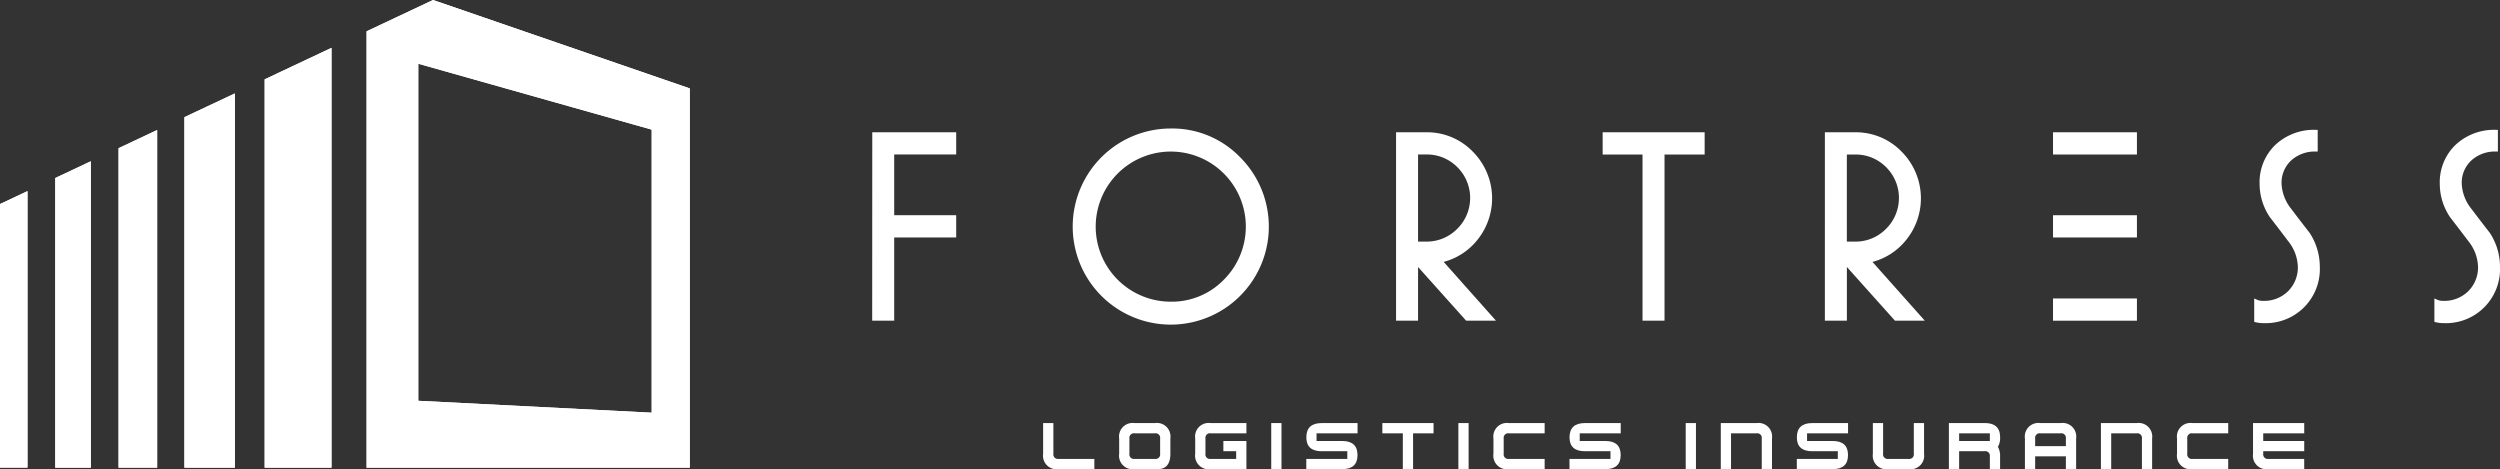
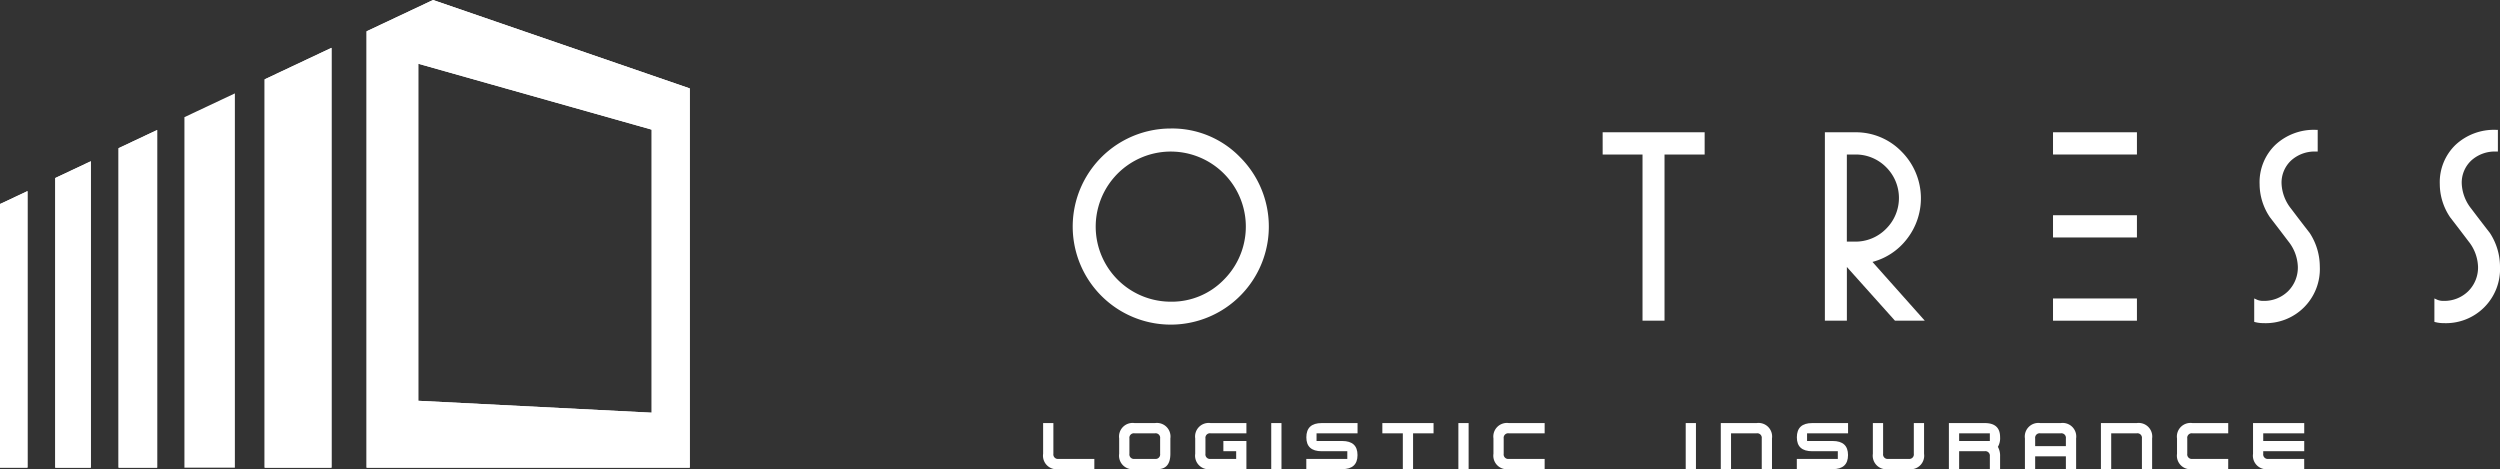
<svg xmlns="http://www.w3.org/2000/svg" width="250" height="46.915" viewBox="0 0 250 46.915">
  <rect x="0" y="0" width="250" height="46.915" fill="#333333" stroke="none" />
  <defs>
    <clipPath id="a">
      <rect width="250" height="46.915" fill="none" />
    </clipPath>
  </defs>
  <path d="M.16,246.929,0,247v26.358H2.748V245.709Z" transform="translate(0 -226.598)" fill="#fff" />
  <path d="M71.045,209.017l3.555-1.676v30.638H71.045Z" transform="translate(-65.519 -191.215)" fill="#fff" />
  <path d="M153.783,168.337l2.533-1.194v33.764h-3.859V168.962Z" transform="translate(-140.599 -154.144)" fill="#fff" />
-   <path d="M238.338,121.876l3.827-1.8V157.5h-5.044V122.449Z" transform="translate(-218.679 -110.733)" fill="#fff" />
  <path d="M341.916,63.89l5.039-2.375V103.5h-6.684V64.666Z" transform="translate(-313.805 -56.731)" fill="#fff" />
  <path d="M476.489,40.079V6.374l23.339,6.589V41.269ZM477.965,0l-.294.139L471.32,3.131V46.764h32.317V8.841Z" transform="translate(-434.661)" fill="#fff" />
  <path d="M.16,246.929,0,247v26.358H2.748V245.709Z" transform="translate(0 -226.598)" fill="#fff" />
  <path d="M74.6,207.341v30.638H71.044V209.017Z" transform="translate(-65.519 -191.215)" fill="#fff" />
  <path d="M156.315,167.143v33.764h-3.859V168.962l1.326-.625Z" transform="translate(-140.599 -154.143)" fill="#fff" />
  <path d="M242.165,120.072V157.5h-5.044V122.449l1.216-.573Z" transform="translate(-218.678 -110.733)" fill="#fff" />
  <path d="M346.954,61.516V103.5h-6.684V64.667l1.645-.776Z" transform="translate(-313.805 -56.732)" fill="#fff" />
  <path d="M476.489,40.079V6.374l23.339,6.589V41.269ZM477.965,0l-.294.139L471.32,3.131V46.764h32.317V8.841Z" transform="translate(-434.661)" fill="#fff" />
-   <path d="M1121.384,188.9h2.2v-8.323h6.2v-2.224h-6.2v-6.072h6.2V170.06h-8.392Z" transform="translate(-1034.165 -156.833)" fill="#fff" />
  <g clip-path="url(#a)">
    <path d="M1389.159,165.214a9.806,9.806,0,1,0,6.94,2.872,9.451,9.451,0,0,0-6.94-2.872m0,17.319a7.506,7.506,0,1,1,5.315-2.2,7.26,7.26,0,0,1-5.315,2.2" transform="translate(-1272.088 -152.364)" fill="#fff" />
-     <path d="M1803.093,180.79a6.61,6.61,0,0,0-.484-8.792,6.354,6.354,0,0,0-4.651-1.937h-3.024V188.9h2.2v-5.367l4.807,5.367h2.983l-5.229-5.878a6.392,6.392,0,0,0,3.4-2.235m-5.961-8.506h.827a4.269,4.269,0,0,1,3.1,1.267,4.337,4.337,0,0,1-.005,6.164,4.273,4.273,0,0,1-3.112,1.28h-.81Z" transform="translate(-1655.328 -156.833)" fill="#fff" />
    <path d="M2060.544,172.284h3.986V188.9h2.2V172.284h4.013V170.06h-10.2Z" transform="translate(-1900.278 -156.833)" fill="#fff" />
    <path d="M2354.4,180.79a6.609,6.609,0,0,0-.484-8.792,6.354,6.354,0,0,0-4.65-1.937h-3.024V188.9h2.2v-5.367l4.807,5.367h2.983L2351,183.025a6.392,6.392,0,0,0,3.4-2.235m-5.961-8.506h.827a4.269,4.269,0,0,1,3.1,1.267,4.337,4.337,0,0,1-.006,6.164,4.273,4.273,0,0,1-3.112,1.28h-.81Z" transform="translate(-2163.754 -156.833)" fill="#fff" />
    <rect width="8.392" height="2.224" transform="translate(205.301 13.227)" fill="#fff" />
    <rect width="8.392" height="2.224" transform="translate(205.301 21.523)" fill="#fff" />
    <rect width="8.392" height="2.223" transform="translate(205.301 29.847)" fill="#fff" />
    <path d="M2901.932,174.836a4.31,4.31,0,0,1-.959-2.471,3.03,3.03,0,0,1,.96-2.361,3.5,3.5,0,0,1,2.453-.891h.2v-2.17h-.2a5.644,5.644,0,0,0-4.027,1.495,5.181,5.181,0,0,0-1.583,3.927,5.941,5.941,0,0,0,1.037,3.325c.619.8,1.235,1.608,1.829,2.394a4.286,4.286,0,0,1,.958,2.523,3.341,3.341,0,0,1-.978,2.473,3.41,3.41,0,0,1-2.489.967,1.494,1.494,0,0,1-.619-.117l-.277-.127v2.344l.148.037a3.09,3.09,0,0,0,.748.087,5.413,5.413,0,0,0,5.664-5.664,6.185,6.185,0,0,0-1.011-3.352c-.624-.8-1.249-1.617-1.854-2.419" transform="translate(-2672.816 -153.959)" fill="#fff" />
    <path d="M3135.459,177.254c-.624-.8-1.249-1.617-1.854-2.419a4.31,4.31,0,0,1-.959-2.471,3.029,3.029,0,0,1,.96-2.361,3.5,3.5,0,0,1,2.453-.891h.2v-2.17h-.2a5.645,5.645,0,0,0-4.027,1.495,5.182,5.182,0,0,0-1.583,3.927,5.942,5.942,0,0,0,1.037,3.325c.619.8,1.235,1.608,1.829,2.394a4.284,4.284,0,0,1,.958,2.523,3.341,3.341,0,0,1-.979,2.473,3.41,3.41,0,0,1-2.489.967,1.492,1.492,0,0,1-.619-.117l-.277-.127v2.344l.149.037a3.083,3.083,0,0,0,.748.087,5.413,5.413,0,0,0,5.664-5.664,6.185,6.185,0,0,0-1.011-3.352" transform="translate(-2886.47 -153.958)" fill="#fff" />
    <path d="M1342.19,543.936v3.072a.453.453,0,0,0,.512.512h3.584v1.024H1342.7a1.358,1.358,0,0,1-1.536-1.536v-3.072Z" transform="translate(-1236.852 -501.629)" fill="#fff" />
    <path d="M1440.458,548.544a1.358,1.358,0,0,1-1.536-1.536v-1.536a1.358,1.358,0,0,1,1.536-1.536h2.048a1.358,1.358,0,0,1,1.536,1.536v1.536q0,1.536-1.28,1.536Zm0-1.024h2.048a.453.453,0,0,0,.512-.512v-1.536a.453.453,0,0,0-.512-.512h-2.048a.453.453,0,0,0-.512.512v1.536a.453.453,0,0,0,.512.512" transform="translate(-1327.005 -501.629)" fill="#fff" />
    <path d="M1541.8,545.728v2.816h-3.584a1.358,1.358,0,0,1-1.536-1.536v-1.536a1.358,1.358,0,0,1,1.536-1.536h3.584v1.024h-3.584a.452.452,0,0,0-.512.512v1.536a.452.452,0,0,0,.512.512h2.56v-.768h-1.28v-1.024Zm0,0v2.816h-3.584a1.358,1.358,0,0,1-1.536-1.536v-1.536a1.358,1.358,0,0,1,1.536-1.536h3.584v1.024h-3.584a.452.452,0,0,0-.512.512v1.536a.452.452,0,0,0,.512.512h2.56v-.768h-1.28v-1.024Z" transform="translate(-1417.159 -501.629)" fill="#fff" />
    <rect width="1.024" height="4.608" transform="translate(127.124 42.307)" fill="#fff" />
    <path d="M1679.531,547.52h4.1v-.768h-2.56q-1.536,0-1.536-1.388,0-1.428,1.536-1.428h3.584v1.024h-4.1v.768h2.56q1.536,0,1.536,1.408t-1.536,1.408h-3.584Z" transform="translate(-1548.9 -501.629)" fill="#fff" />
    <path d="M1777.287,543.936h5.12v1.024h-2.048v3.584h-1.024V544.96h-2.048Z" transform="translate(-1639.052 -501.629)" fill="#fff" />
    <rect width="1.024" height="4.608" transform="translate(145.838 42.307)" fill="#fff" />
    <path d="M1925.257,548.544h-3.584a1.358,1.358,0,0,1-1.536-1.536v-1.536a1.358,1.358,0,0,1,1.536-1.536h3.584v1.024h-3.584a.452.452,0,0,0-.512.512v1.536a.452.452,0,0,0,.512.512h3.584Z" transform="translate(-1770.792 -501.629)" fill="#fff" />
-     <path d="M2017.894,547.52h4.1v-.768h-2.56q-1.536,0-1.536-1.388,0-1.428,1.536-1.428h3.584v1.024h-4.1v.768h2.56q1.536,0,1.536,1.408t-1.536,1.408h-3.584Z" transform="translate(-1860.945 -501.629)" fill="#fff" />
    <rect width="1.024" height="4.608" transform="translate(168.571 42.307)" fill="#fff" />
    <path d="M2212.422,548.544v-4.608h3.584a1.358,1.358,0,0,1,1.536,1.536v3.072h-1.024v-3.072a.453.453,0,0,0-.512-.512h-2.56v3.584Z" transform="translate(-2040.343 -501.629)" fill="#fff" />
    <path d="M2310.178,547.52h4.1v-.768h-2.56q-1.536,0-1.536-1.388,0-1.428,1.536-1.428h3.584v1.024h-4.1v.768h2.56q1.536,0,1.536,1.408t-1.536,1.408h-3.584Z" transform="translate(-2130.496 -501.629)" fill="#fff" />
    <path d="M2408.958,543.936v3.072a.453.453,0,0,0,.512.512h2.048a.453.453,0,0,0,.512-.512v-3.072h1.024v3.072a1.358,1.358,0,0,1-1.536,1.536h-2.048a1.358,1.358,0,0,1-1.536-1.536v-3.072Z" transform="translate(-2220.648 -501.629)" fill="#fff" />
    <path d="M2506.715,546.752v1.792h-1.024v-4.608h3.584q1.536,0,1.536,1.4a1.719,1.719,0,0,1-.22.978,1.81,1.81,0,0,1,.22.947v1.28h-1.024v-1.28a.453.453,0,0,0-.512-.512Zm0-1.024h3.072v-.768h-3.072Z" transform="translate(-2310.802 -501.629)" fill="#fff" />
    <path d="M2604.471,547.264v1.28h-1.024v-3.072a1.358,1.358,0,0,1,1.536-1.536h2.048a1.357,1.357,0,0,1,1.536,1.536v3.072h-1.024v-1.28Zm3.072-1.024v-.768a.453.453,0,0,0-.512-.512h-2.048a.452.452,0,0,0-.512.512v.768Z" transform="translate(-2400.955 -501.629)" fill="#fff" />
    <path d="M2701.2,548.544v-4.608h3.584a1.358,1.358,0,0,1,1.536,1.536v3.072H2705.3v-3.072a.453.453,0,0,0-.512-.512h-2.56v3.584Z" transform="translate(-2491.108 -501.629)" fill="#fff" />
    <path d="M2804.081,548.544H2800.5a1.358,1.358,0,0,1-1.536-1.536v-1.536a1.358,1.358,0,0,1,1.536-1.536h3.584v1.024H2800.5a.453.453,0,0,0-.512.512v1.536a.453.453,0,0,0,.512.512h3.584Z" transform="translate(-2581.262 -501.629)" fill="#fff" />
    <path d="M2901.838,548.544h-3.584a1.358,1.358,0,0,1-1.536-1.536v-3.072h5.12v1.024h-4.1v.768h4.1v1.024h-4.1v.256a.453.453,0,0,0,.512.512h3.584Z" transform="translate(-2671.415 -501.629)" fill="#fff" />
  </g>
</svg>